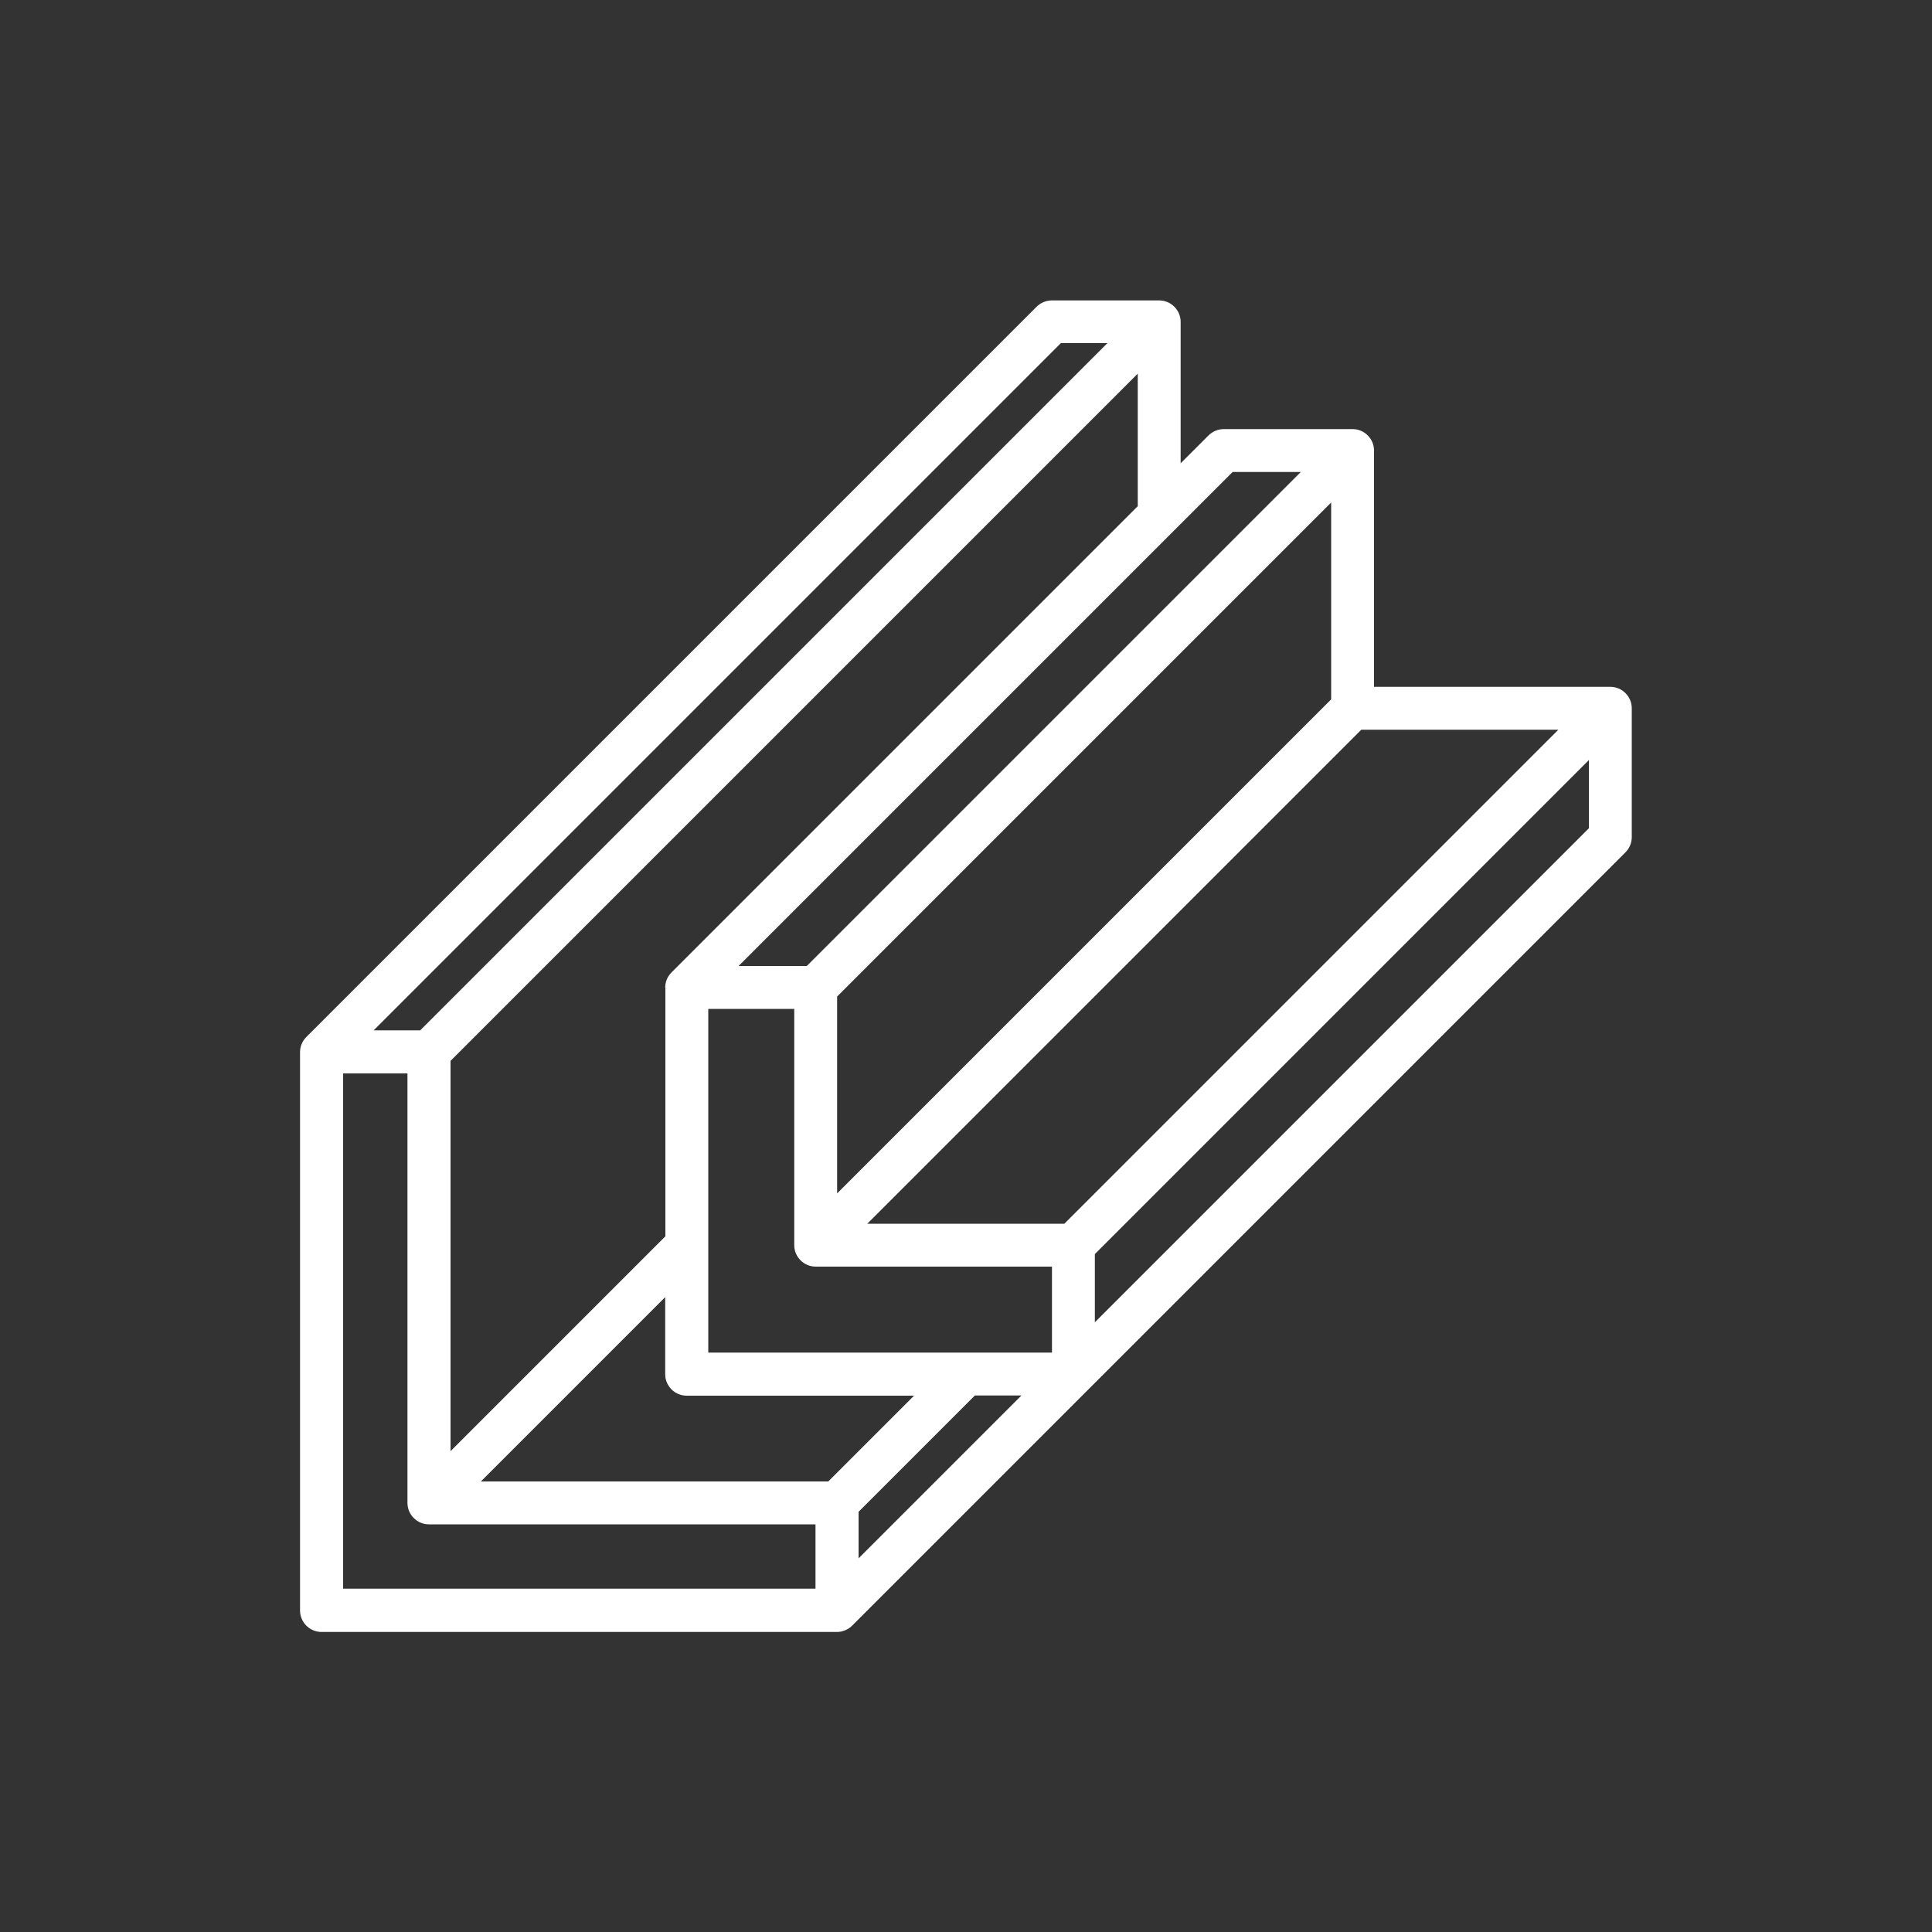
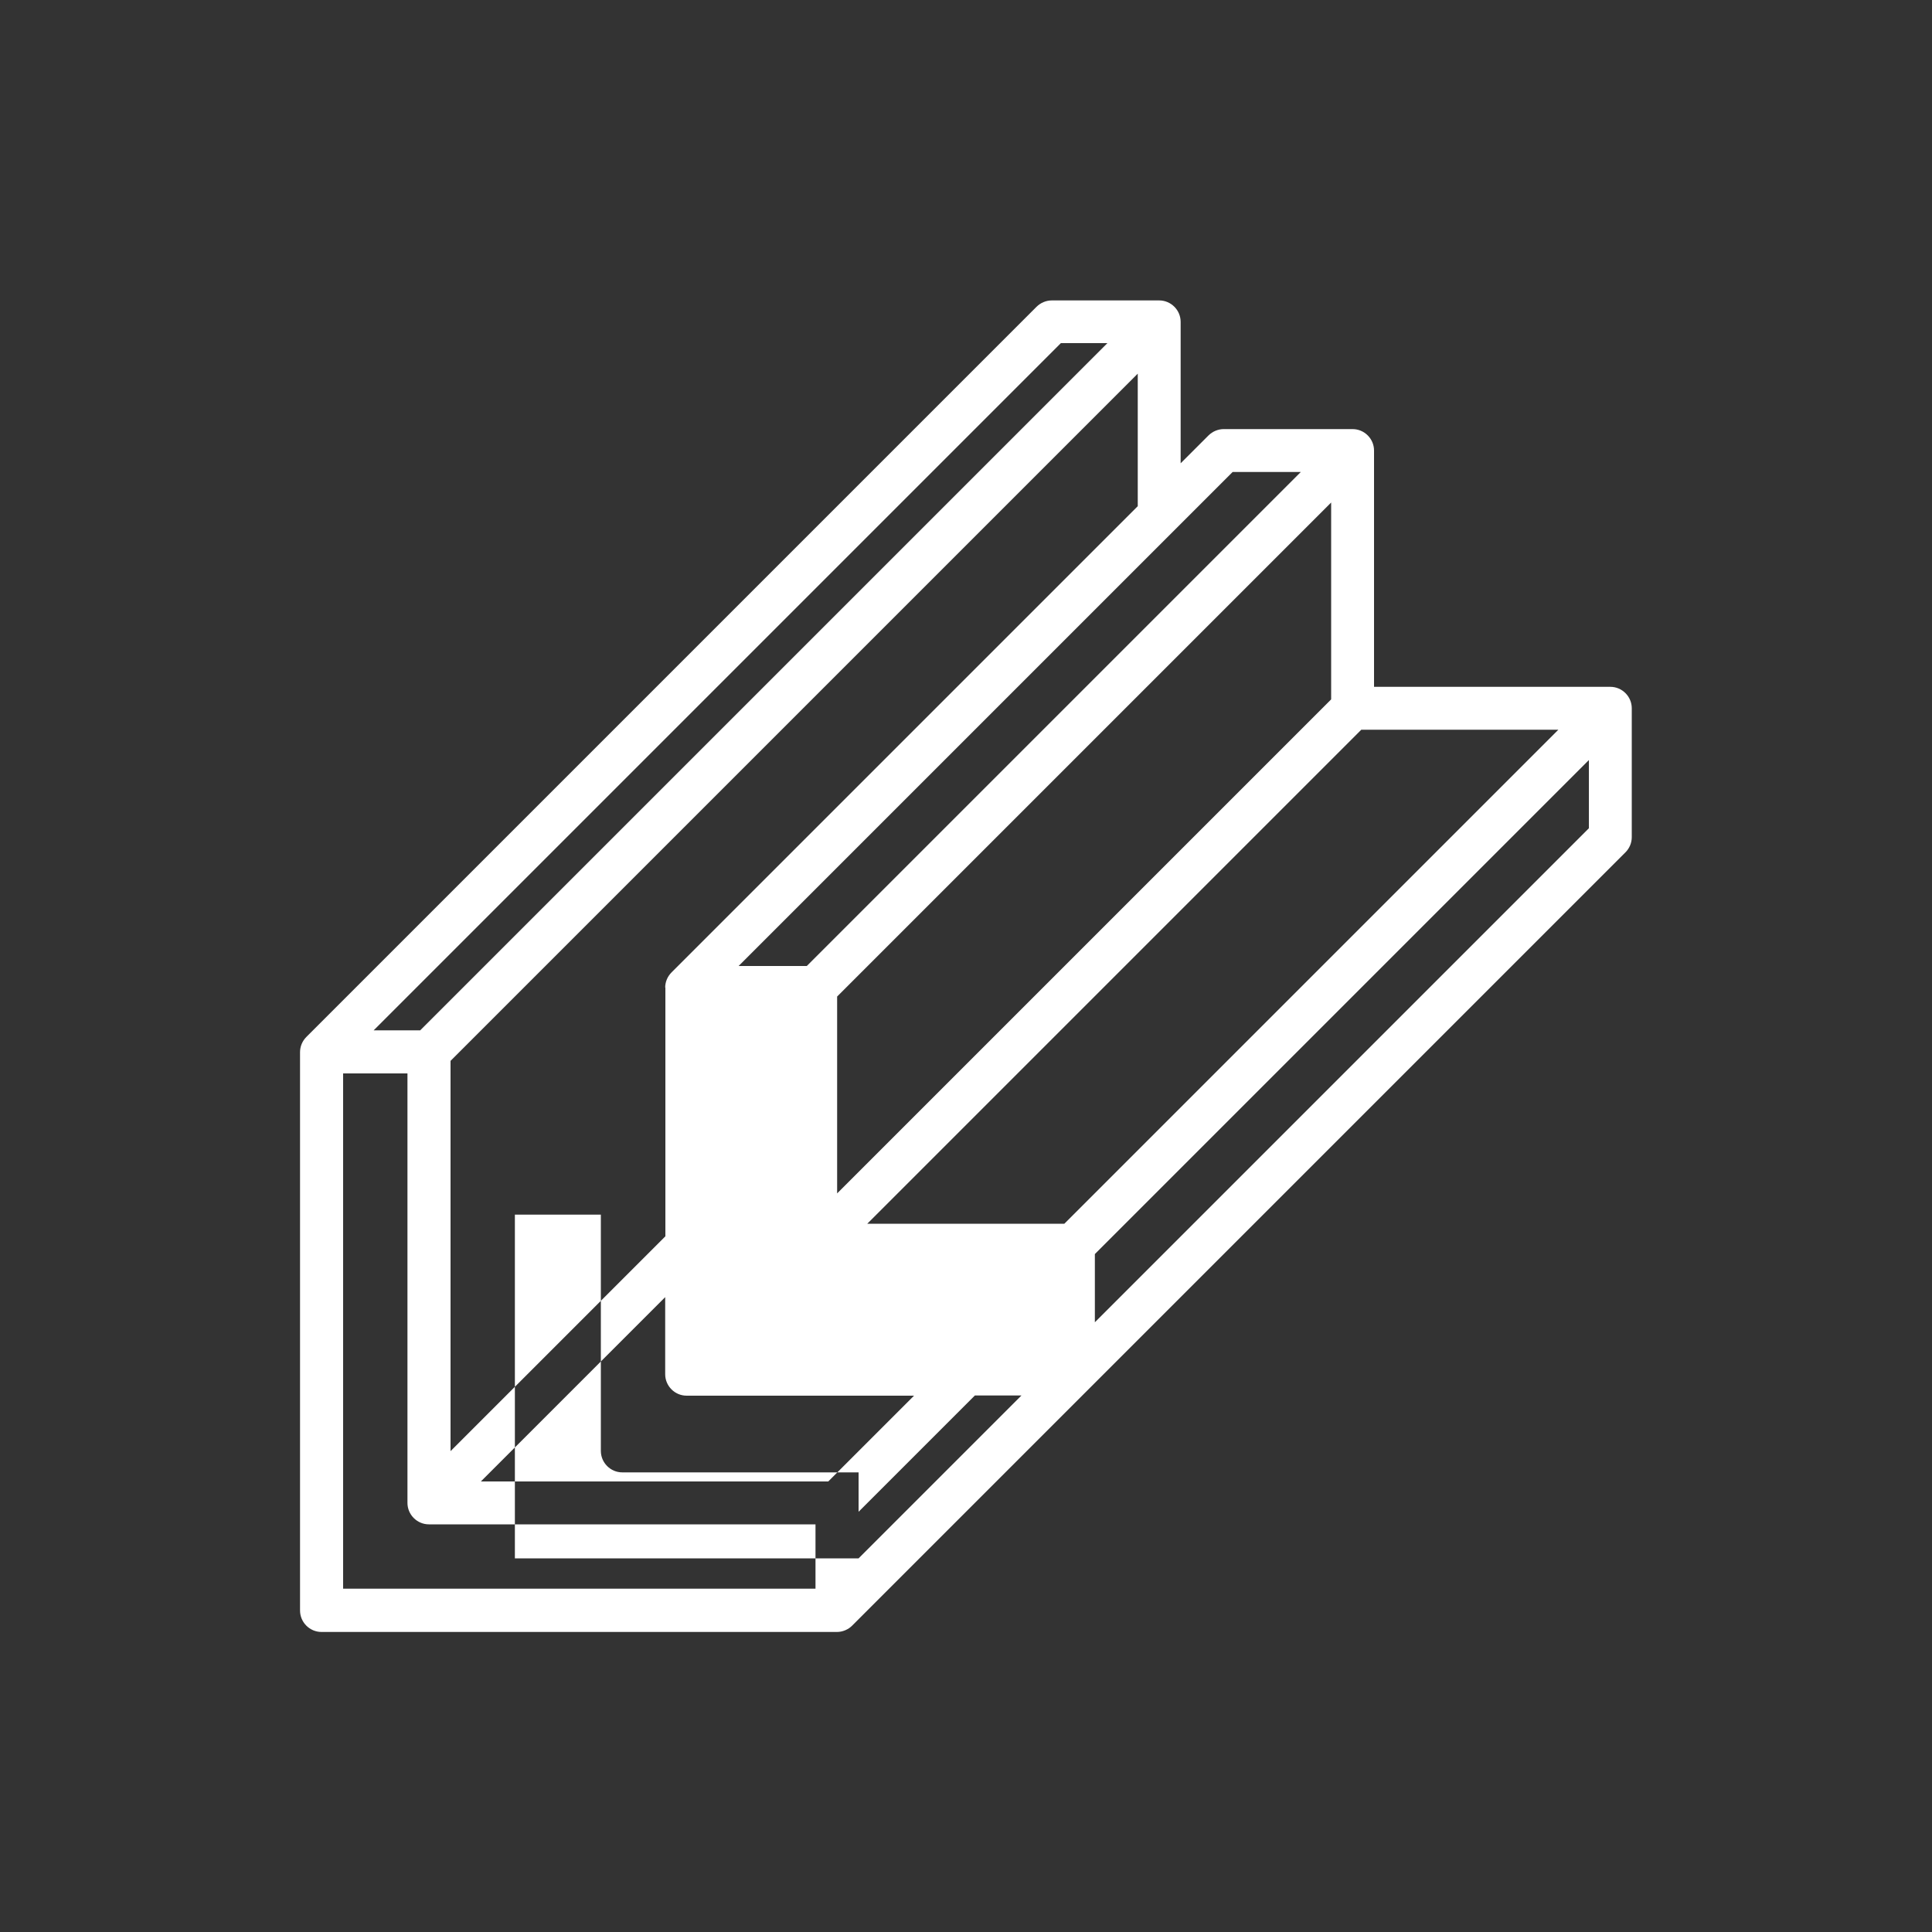
<svg xmlns="http://www.w3.org/2000/svg" version="1.1" viewBox="0 0 1000 1000">
  <rect x="0" y="0" width="1000" height="1000" fill="#333333" stroke="none" />
  <defs>
    <style>
      .cls-1 {
        fill: #fff;
      }
    </style>
  </defs>
  <g>
    <g id="design">
-       <path id="material" class="cls-1" d="M833.5,355.5h-122.3v-122.3c0-6.1-5-11.1-11.1-11.1h-66.7c-2.9,0-5.8,1.2-7.9,3.3l-14.4,14.4v-73.2c0-6.1-5-11.1-11.1-11.1h-55.6c-2.9,0-5.8,1.2-7.9,3.3l-377.9,377.9c-2.1,2.1-3.3,4.9-3.3,7.9v289c0,6.1,5,11.1,11.1,11.1h266.8c2.9,0,5.8-1.2,7.9-3.3l400.2-400.2c2.1-2.1,3.3-4.9,3.3-7.9v-66.7c0-6.1-5-11.1-11.1-11.1ZM806.6,377.7l-255.7,255.7h-102l255.7-255.7h102ZM689,362l-255.7,255.7v-101.9l255.7-255.7v101.9ZM638,244.3h35.3l-255.7,255.7h-35.3l255.7-255.7ZM428.7,766.8h-179.8l95.4-95.4v39.9c0,6.1,5,11.1,11.1,11.1h117.7l-44.5,44.5ZM344.4,511.1v128.8l-111.2,111.2v-202l355.7-355.7v68.6l-241.3,241.3c-2.1,2.1-3.3,4.9-3.3,7.9ZM549.1,177.6h24.1l-355.7,355.7h-24.1l355.7-355.7ZM177.6,555.6h33.3v222.3c0,6.1,5,11.1,11.1,11.1h200.1v33.3h-244.5v-266.8ZM444.4,806.6v-24.1l60.2-60.2h24.1l-84.3,84.3ZM544.5,700.1h-177.9v-177.9h44.5v122.3c0,6.1,5,11.1,11.1,11.1h122.3v44.5ZM566.7,684.4v-35.3l255.7-255.7v35.3l-255.7,255.7Z" />
+       <path id="material" class="cls-1" d="M833.5,355.5h-122.3v-122.3c0-6.1-5-11.1-11.1-11.1h-66.7c-2.9,0-5.8,1.2-7.9,3.3l-14.4,14.4v-73.2c0-6.1-5-11.1-11.1-11.1h-55.6c-2.9,0-5.8,1.2-7.9,3.3l-377.9,377.9c-2.1,2.1-3.3,4.9-3.3,7.9v289c0,6.1,5,11.1,11.1,11.1h266.8c2.9,0,5.8-1.2,7.9-3.3l400.2-400.2c2.1-2.1,3.3-4.9,3.3-7.9v-66.7c0-6.1-5-11.1-11.1-11.1ZM806.6,377.7l-255.7,255.7h-102l255.7-255.7h102ZM689,362l-255.7,255.7v-101.9l255.7-255.7v101.9ZM638,244.3h35.3l-255.7,255.7h-35.3l255.7-255.7ZM428.7,766.8h-179.8l95.4-95.4v39.9c0,6.1,5,11.1,11.1,11.1h117.7l-44.5,44.5ZM344.4,511.1v128.8l-111.2,111.2v-202l355.7-355.7v68.6l-241.3,241.3c-2.1,2.1-3.3,4.9-3.3,7.9ZM549.1,177.6h24.1l-355.7,355.7h-24.1l355.7-355.7ZM177.6,555.6h33.3v222.3c0,6.1,5,11.1,11.1,11.1h200.1v33.3h-244.5v-266.8ZM444.4,806.6v-24.1l60.2-60.2h24.1l-84.3,84.3Zh-177.9v-177.9h44.5v122.3c0,6.1,5,11.1,11.1,11.1h122.3v44.5ZM566.7,684.4v-35.3l255.7-255.7v35.3l-255.7,255.7Z" />
    </g>
  </g>
</svg>